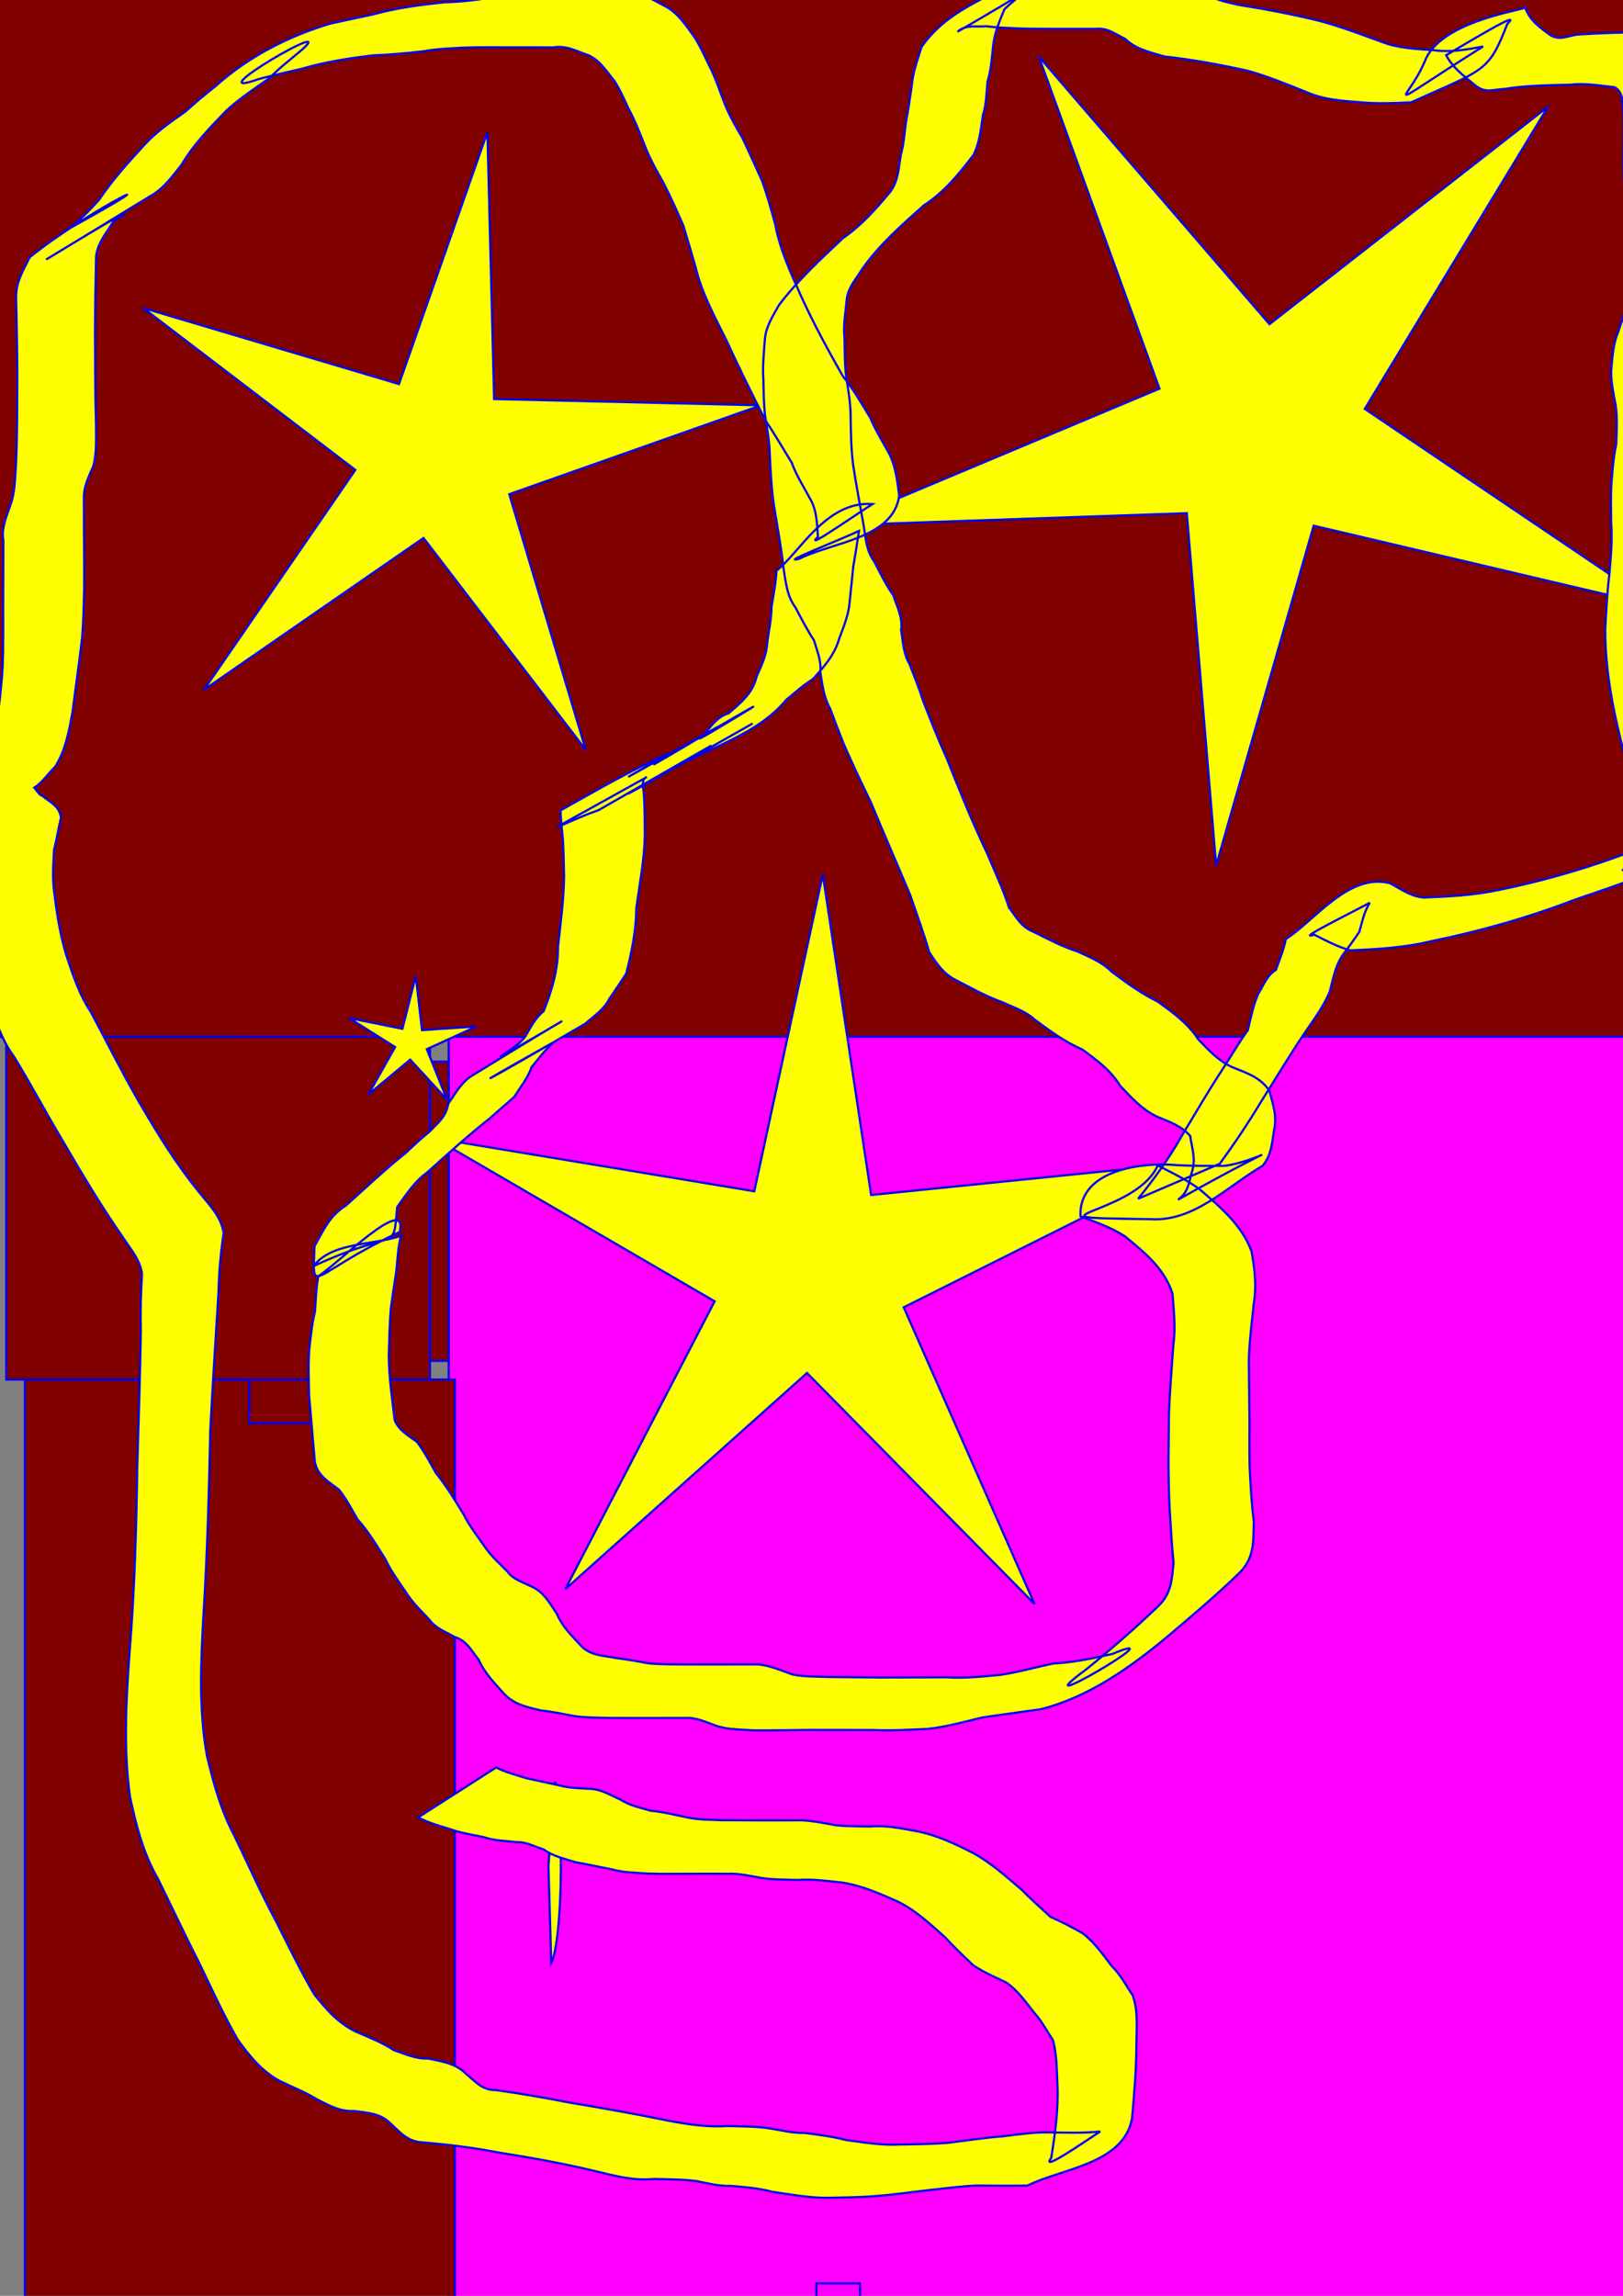
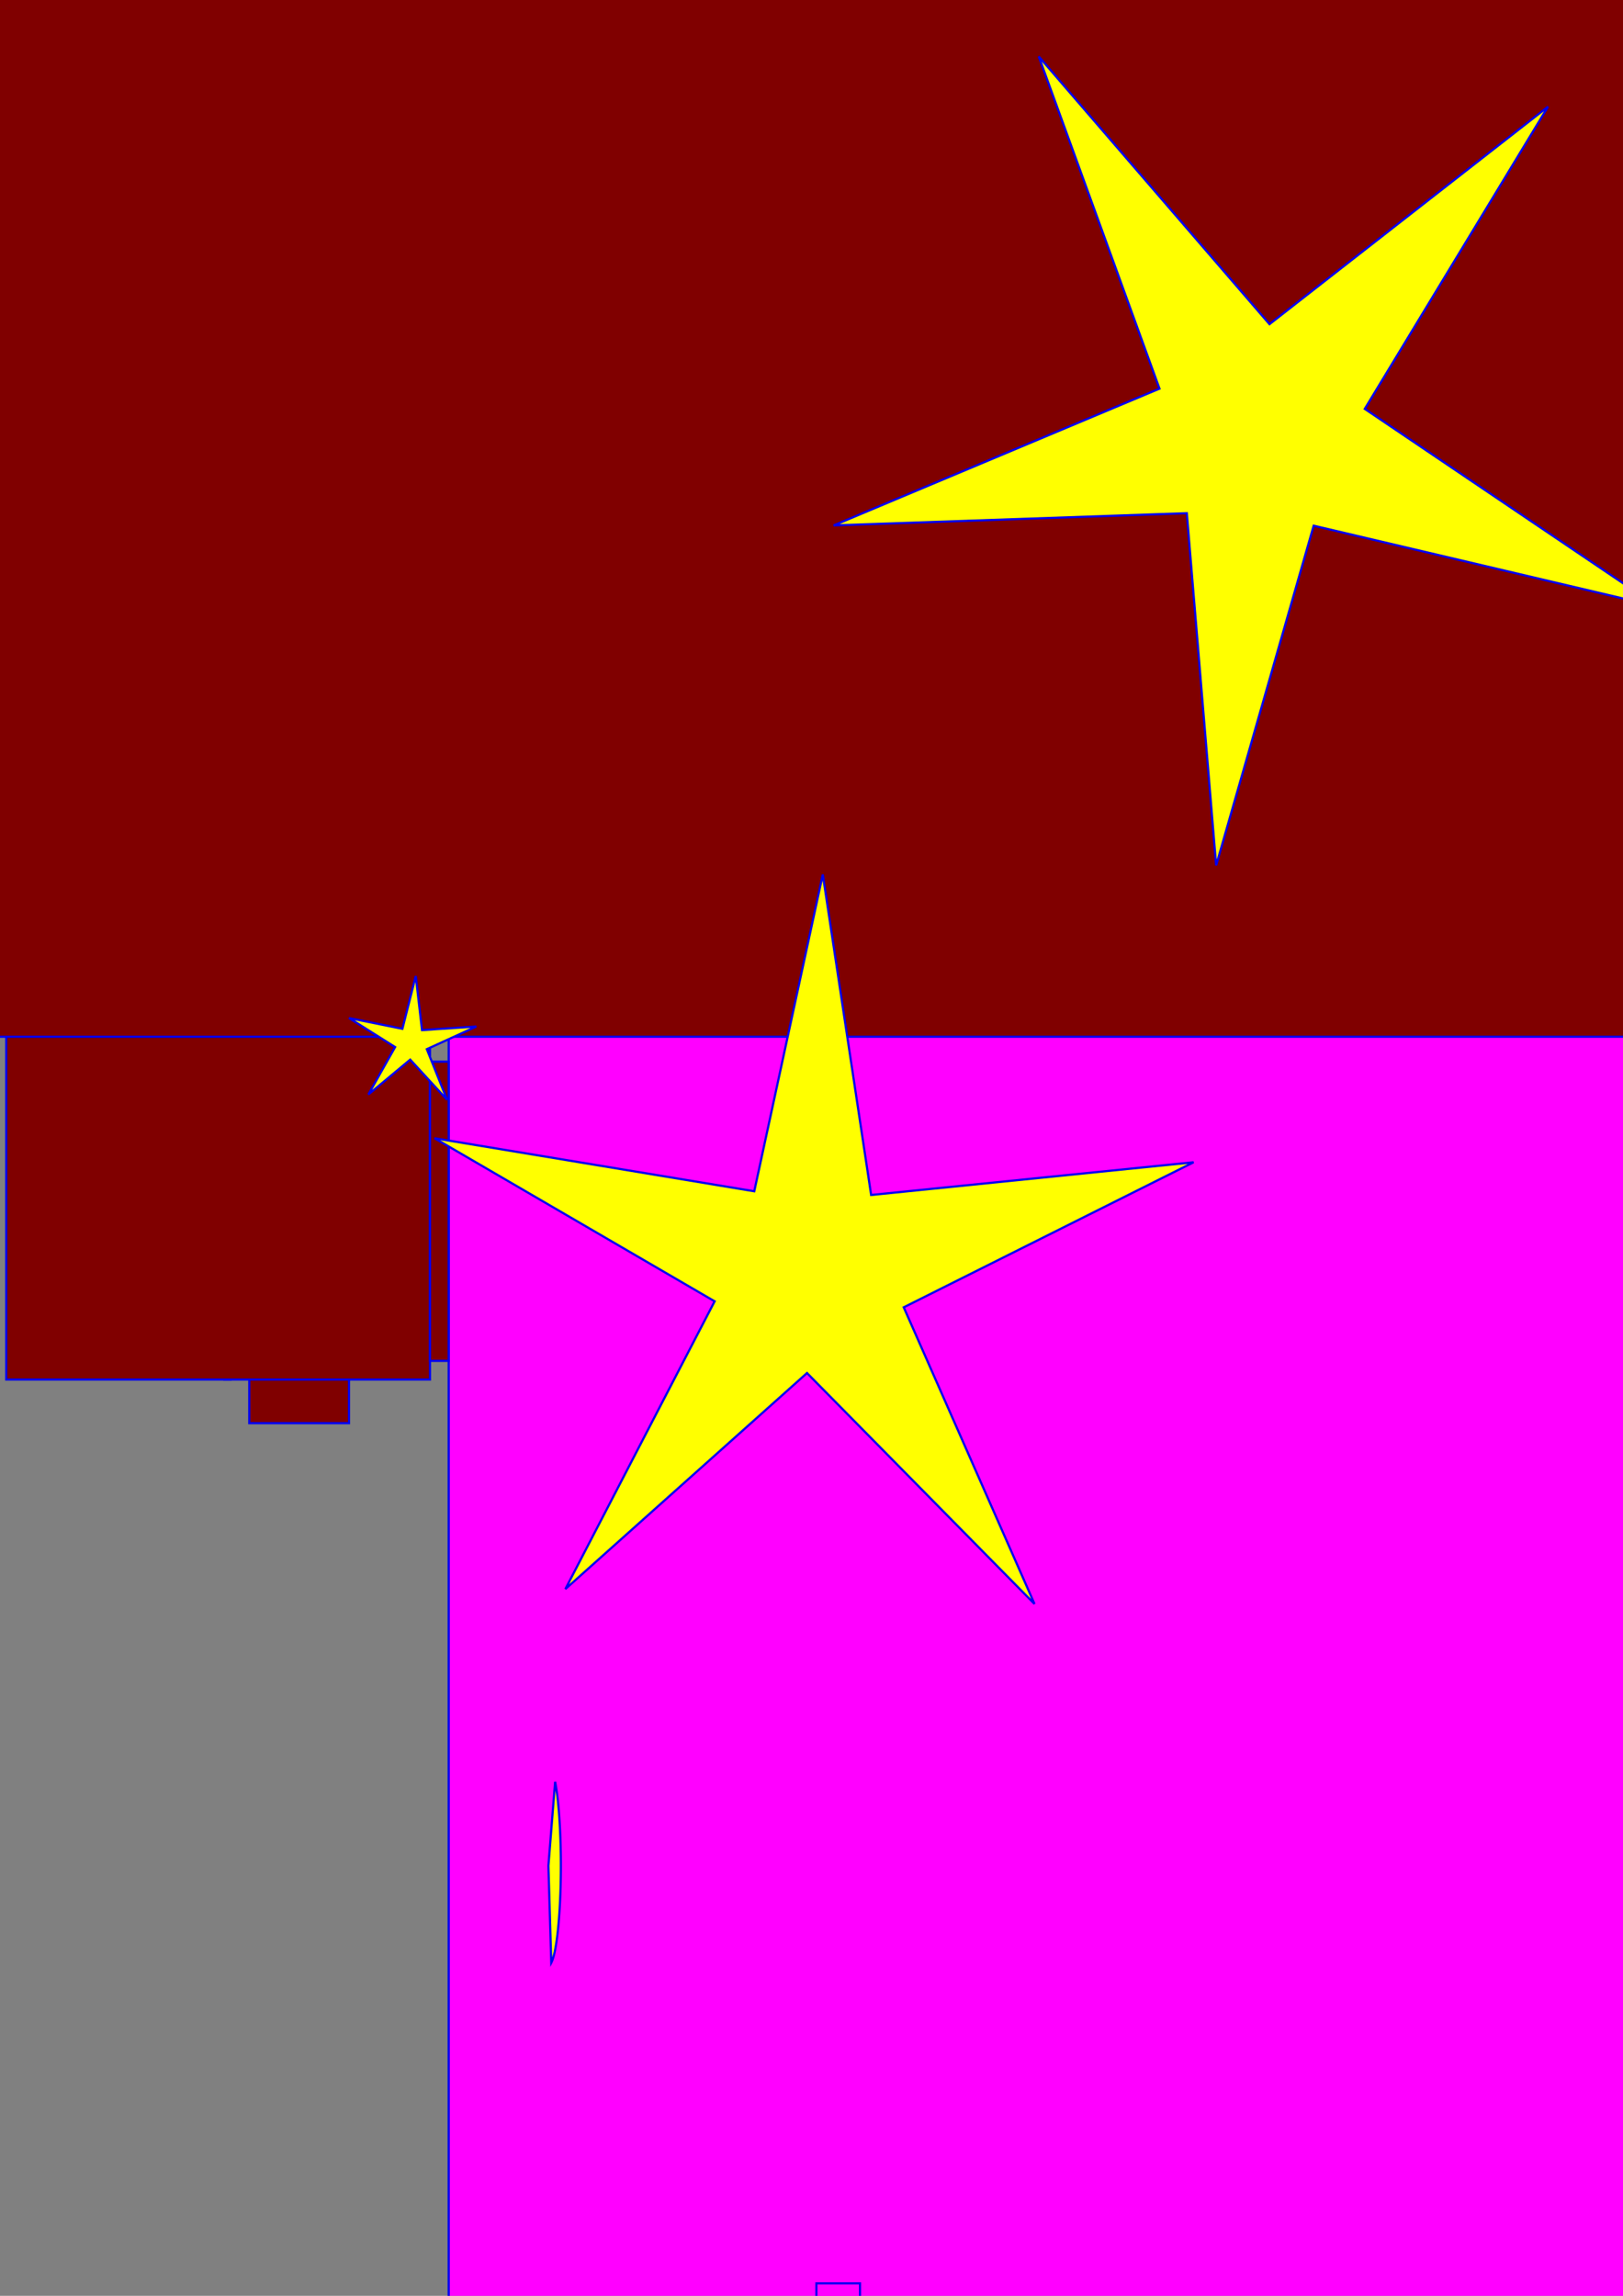
<svg xmlns="http://www.w3.org/2000/svg" xmlns:ns1="http://sodipodi.sourceforge.net/DTD/sodipodi-0.dtd" xmlns:ns2="http://www.inkscape.org/namespaces/inkscape" width="744.094" height="1052.362" id="svg2" ns1:version="0.32" ns2:version="0.45.1" ns1:docbase="/Users/Sonia/Desktop" ns1:docname="etoileetruban.svg" ns2:output_extension="org.inkscape.output.svg.inkscape">
  <rect width="100%" height="100%" fill="#808080" stroke="none" />
  <defs id="defs4" />
  <ns1:namedview id="base" pagecolor="#ffffff" bordercolor="#666666" borderopacity="1.0" gridtolerance="10000" guidetolerance="10" objecttolerance="10" ns2:pageopacity="0.0" ns2:pageshadow="2" ns2:zoom="0.35" ns2:cx="375" ns2:cy="498.93497" ns2:document-units="px" ns2:current-layer="layer1" ns2:window-width="697" ns2:window-height="581" ns2:window-x="48" ns2:window-y="22" />
  <g ns2:label="Layer 1" ns2:groupmode="layer" id="layer1">
    <rect style="fill:#ff00ff;fill-opacity:1;stroke:#0000f2;stroke-opacity:1" id="rect2160" width="542.857" height="657.143" x="205.714" y="400.934" />
    <rect style="fill:#ff00ff;fill-opacity:1;stroke:#0000f2;stroke-opacity:1" id="rect2162" width="20" height="8.571" x="374.286" y="1046.648" />
    <rect style="fill:#ff00ff;fill-opacity:1;stroke:#0000f2;stroke-opacity:1" id="rect2164" width="22.857" height="0" x="191.429" y="860.934" />
    <rect style="fill:#800000;fill-opacity:1;stroke:#0000f2;stroke-opacity:1" id="rect2166" width="0" height="0" x="205.714" y="803.791" />
-     <rect style="fill:#800000;fill-opacity:1;stroke:#0000f2;stroke-opacity:1" id="rect2168" width="197.143" height="425.714" x="11.429" y="632.362" ry="0" />
    <rect style="fill:#800000;fill-opacity:1;stroke:#0000f2;stroke-opacity:1" id="rect2170" width="2.857" height="62.857" x="102.857" y="569.505" />
    <rect style="fill:#800000;fill-opacity:1;stroke:#0000f2;stroke-opacity:1" id="rect2172" width="45.714" height="22.857" x="114.286" y="629.505" />
    <rect style="fill:#800000;fill-opacity:1;stroke:#0000f2;stroke-opacity:1" id="rect2174" width="194.286" height="168.571" x="2.857" y="463.791" />
    <rect style="fill:#800000;fill-opacity:1;stroke:#0000f2;stroke-opacity:1" id="rect2176" width="8.571" height="137.143" x="197.143" y="486.648" />
-     <rect style="fill:#800000;fill-opacity:1;stroke:#0000f2;stroke-opacity:1" id="rect2178" width="191.429" height="77.143" x="14.286" y="395.219" />
    <rect style="fill:#800000;fill-opacity:1;stroke:#0000f2;stroke-opacity:1" id="rect2180" width="51.429" height="2.857" x="80" y="443.791" />
    <rect style="fill:#800000;fill-opacity:1;stroke:#0000f2;stroke-opacity:1" id="rect2182" width="54.286" height="25.714" x="97.143" y="435.219" />
-     <rect style="fill:#800000;fill-opacity:1;stroke:#0000f2;stroke-opacity:1" id="rect2184" width="180" height="71.429" x="-68.571" y="403.791" />
    <rect style="fill:#800000;fill-opacity:1;stroke:#0000f2;stroke-opacity:1" id="rect2186" width="791.429" height="680" x="-31.429" y="-204.781" />
    <path ns1:type="star" style="fill:#ffff00;fill-opacity:1;stroke:#0000f2;stroke-opacity:1" id="path2188" ns1:sides="5" ns1:cx="188.57143" ns1:cy="478.07647" ns1:r1="30.77237" ns1:r2="7.6663843" ns1:arg1="-2.7610863" ns1:arg2="-2.1327677" ns2:flatsided="false" ns2:rounded="0" ns2:randomized="0" d="M 160,466.648 L 184.486,471.589 L 190.612,447.372 L 193.479,472.187 L 218.404,470.529 L 195.689,480.924 L 204.969,504.116 L 188.063,485.726 L 168.873,501.718 L 181.139,479.957 L 160,466.648 z " />
    <path ns1:type="star" style="fill:#ffff00;fill-opacity:1;stroke:#0000f2;stroke-opacity:1" id="path2190" ns1:sides="5" ns1:cx="371.42857" ns1:cy="583.79075" ns1:r1="183.05793" ns1:r2="45.6056" ns1:arg1="0.97413593" ns1:arg2="1.6024545" ns2:flatsided="false" ns2:rounded="0" ns2:randomized="0" d="M 474.286,735.219 L 369.985,629.374 L 259.196,728.408 L 327.631,596.504 L 199.208,521.74 L 345.804,546.065 L 377.223,400.825 L 399.389,547.762 L 547.23,532.762 L 414.334,599.25 L 474.286,735.219 z " />
    <path ns1:type="star" style="fill:#ffff00;fill-opacity:1;stroke:#0000f2;stroke-opacity:1" id="path2192" ns1:sides="5" ns1:cx="577.14286" ns1:cy="198.07647" ns1:r1="199.59142" ns1:r2="49.724621" ns1:arg1="0.41241044" ns1:arg2="1.040729" ns2:flatsided="false" ns2:rounded="0" ns2:randomized="0" d="M 760,278.076 L 602.283,240.978 L 557.564,396.705 L 544.11,235.244 L 382.186,240.836 L 531.587,178.146 L 476.231,25.874 L 582.021,148.592 L 709.733,48.89 L 625.713,187.424 L 760,278.076 z " />
-     <path ns1:type="star" style="fill:#ffff00;fill-opacity:1;stroke:#0000f2;stroke-opacity:1" id="path2194" ns1:sides="5" ns1:cx="200" ns1:cy="209.50504" ns1:r1="150.78028" ns1:r2="37.564203" ns1:arg1="1.0986743" ns1:arg2="1.7269929" ns2:flatsided="false" ns2:rounded="0" ns2:randomized="0" d="M 268.571,343.791 L 194.156,246.612 L 93.476,316.217 L 162.903,215.414 L 65.593,141.171 L 182.917,176.05 L 223.456,60.56 L 226.538,182.92 L 348.903,185.786 L 233.485,226.529 L 268.571,343.791 z " />
    <path ns1:type="arc" style="fill:#ffff00;fill-opacity:1;stroke:#0000f2;stroke-opacity:1" id="path2196" ns1:cx="251.42857" ns1:cy="855.2193" ns1:rx="5.7142859" ns1:ry="45.714287" d="M 254.508,816.713 A 5.714,45.714 0 0 1 252.741,899.711 L 251.429,855.219 z" ns1:start="5.2816208" ns1:end="7.6222239" />
-     <path style="fill:#ffff00;fill-opacity:1;stroke:#0000f2;stroke-opacity:1" id="path2198" d="M 227.446,810.189 C 231.823,812.354 236.622,813.635 241.287,815.094 C 246.242,816.13 251.154,817.294 256.1,818.297 C 260.922,819.737 265.957,819.632 270.916,820.002 C 276.044,820.303 280.131,823.026 284.59,824.957 C 288.725,827.697 293.676,828.577 298.336,830.011 C 304.108,830.51 309.623,831.984 315.275,833.114 C 320.39,834.215 325.63,834.095 330.822,834.347 C 336.575,834.404 342.329,834.41 348.083,834.429 C 354.54,834.453 360.998,834.417 367.456,834.395 C 372.693,834.597 377.937,835.73 383.12,836.642 C 388.485,837.221 393.885,837.128 399.27,837.24 C 406.385,836.614 413.198,838.128 420.123,839.354 C 429.358,841.121 437.778,845.123 446.075,849.348 C 454.417,853.918 461.514,860.378 468.703,866.462 C 472.778,870.804 477.366,874.573 481.636,878.687 C 486.74,880.905 491.481,883.405 496.306,886.138 C 501.774,890.281 505.626,895.925 509.772,901.274 C 513.767,905.165 516.252,910.104 519.295,914.595 C 521.882,921.787 521.105,929.411 521.015,936.91 C 521.013,948.341 520.016,959.745 519.013,971.119 C 515.112,992.056 486.548,994.023 471.065,1001.848 C 463.358,1001.987 455.647,1001.87 447.939,1001.826 C 440.651,1002.068 433.368,1003.146 426.091,1003.876 C 417.898,1004.801 409.791,1006.025 401.543,1006.64 C 393.74,1007.264 385.915,1007.316 378.096,1007.437 C 370.011,1007.372 361.995,1005.801 354.021,1004.68 C 347.777,1002.987 341.363,1002.54 334.96,1001.966 C 329.638,1002.135 324.497,1000.83 319.319,999.773 C 312.828,998.947 306.274,998.983 299.745,998.816 C 290.554,999.745 282.026,997.395 273.194,995.274 C 258.439,991.7 243.512,989.062 228.534,986.669 C 217.063,984.46 205.499,983.02 193.87,982.042 C 186.371,981.709 183.203,977.015 178.19,972.595 C 173.56,968.538 168.078,968.463 162.313,967.642 C 155.841,967.999 150.849,965.072 145.442,962.374 C 140.015,959.03 134.022,956.667 128.281,953.912 C 119.857,949.33 114.396,942.403 108.915,934.847 C 102.549,923.707 97.202,912.011 91.652,900.453 C 85.032,887.486 78.844,874.317 72.429,861.251 C 65.631,849.503 62.4,836.661 59.588,823.57 C 56.535,801.382 57.827,779.077 59.443,756.85 C 61.711,728.729 62.54,700.525 62.927,672.324 C 63.498,651.58 64.267,630.849 64.56,610.099 C 64.335,601.373 64.529,592.699 65.103,584.005 C 64.336,577.675 60.05,572.801 56.634,567.62 C 46.579,553.192 37.569,538.081 28.716,522.898 C 21.115,510.144 14.165,497.022 6.426,484.376 C 0.49,476.285 -2.403,466.704 -5.636,457.352 C -8.288,447.755 -10.055,437.972 -11.639,428.156 C -12.738,421.535 -12.677,414.84 -12.752,408.167 C -12.091,403.217 -10.834,398.372 -9.684,393.538 C -9.431,390.018 -13.834,389.577 -15.712,387.784 C -22.653,385.751 -21.309,382.371 -23.269,377.482 C -19.974,374.063 -16.467,370.88 -13.026,367.617 C -7.365,360.904 -5.558,352.575 -3.42,344.298 C -1.507,333.323 -0.188,322.284 0.814,311.196 C 1.503,303.638 1.432,296.046 1.478,288.466 C 1.437,282.153 1.456,275.84 1.488,269.527 C 1.55,262.281 1.524,255.035 1.532,247.789 C 0.548,241.768 3.004,236.885 4.79,231.43 C 6.991,225.396 6.849,218.952 7.329,212.645 C 7.996,198.918 7.841,185.169 7.928,171.431 C 7.891,159.69 7.643,147.952 7.375,136.215 C 7.344,129.258 10.635,123.797 13.653,117.894 C 42.182,94.922 88.76,73.283 30.013,105.711 C 35.978,101.938 40.544,96.844 45.283,91.761 C 51.419,82.6 58.799,74.443 66.237,66.351 C 71.697,60.375 78.342,55.815 84.913,51.197 C 89.48,47.071 94.192,43.144 99.016,39.318 C 114.025,25.883 132.443,16.462 151.615,10.768 C 158.262,9.391 164.849,7.892 171.497,6.491 C 182.12,3.549 193.011,2.189 203.934,1.036 C 211.853,0.849 219.58,-0.15 227.365,-1.481 C 233.444,-2.56 239.608,-2.524 245.751,-2.684 C 252.853,-2.671 259.955,-2.715 267.056,-2.744 C 273.797,-2.674 280.539,-2.72 287.281,-2.741 C 294.203,-3.417 299.087,-0.291 304.813,2.761 C 310.721,5.814 313.984,11.05 317.782,16.13 C 320.629,20.249 322.622,24.859 324.812,29.333 C 327.557,34.561 329.473,40.192 331.55,45.715 C 333.817,51.942 337.097,57.651 340.429,63.326 C 343.587,69.928 346.538,76.623 349.549,83.284 C 351.797,89.67 353.587,96.186 355.389,102.707 C 357.564,114.56 362.701,125.439 367.55,136.367 C 373.215,148.698 379.669,160.522 386.348,172.315 C 391.161,178.321 395.02,184.922 398.982,191.479 C 401.271,197.01 404.443,202.039 407.287,207.249 C 410.704,213.455 411.291,220.313 412.265,227.132 C 409.684,246.972 381.293,248.554 366.456,256.128 C 356.697,258.571 384.708,247.663 393.811,243.379 C 392.989,248.82 392.146,254.259 391.204,259.686 C 390.671,265.189 390.044,270.699 389.514,276.188 C 389.016,282.142 386.701,287.352 384.72,292.845 C 382.494,300.444 377.717,305.719 372.61,311.389 C 368.159,314.054 364.448,317.581 360.47,320.791 C 347.957,335.998 327.686,341.752 310.754,351.141 C 383.503,309.803 320.331,345.683 296.796,359.009 C 252.57,383.708 399.611,299.677 274.359,371.396 C 257.437,377.172 233.847,391.142 296.519,356.212 C 293.457,356.919 295.353,362.617 295.256,365.344 C 295.646,371.265 295.6,377.196 295.637,383.126 C 295.402,394.22 293.237,405.211 291.738,416.195 C 291.644,426.542 289.645,436.361 287.106,446.255 C 284.616,450.185 281.981,454.044 279.346,457.898 C 276.858,462.808 272.298,465.765 268.275,469.265 C 222.091,496.391 205.742,504.67 254.184,477.513 C 250.067,480.859 247.047,485.157 243.7,489.198 C 241.922,494.286 238.537,498.372 235.804,502.763 C 232.146,505.971 228.49,509.128 224.868,512.385 C 214.785,520.313 205.301,528.943 195.757,537.504 C 189.873,541.749 186.186,547.69 182.112,553.282 C 180.018,575.173 183.249,562.035 143.653,580.406 C 152.359,569.236 170.37,570.993 183.804,566.51 C 182.444,571.682 182.291,577.02 181.745,582.3 C 180.828,588.076 180.05,593.877 179.194,599.662 C 178.603,606.876 178.457,614.116 178.245,621.348 C 178.333,631.291 179.762,641.149 180.959,650.982 C 182.759,655.503 187.193,658.089 191.138,660.886 C 194.512,665.311 197.174,670.371 199.854,675.225 C 204.65,681.083 208.501,687.559 212.459,693.987 C 215.313,699.736 219.397,704.803 223.024,710.06 C 225.779,713.861 229.323,716.966 232.579,720.301 C 235.246,723.988 239.442,725.151 243.283,727.059 C 249.331,729.599 251.918,734.693 255.362,739.852 C 257.91,745.865 262.573,750.251 266.896,754.917 C 271.32,759.005 276.766,758.87 282.231,759.973 C 287.272,760.596 292.337,761.54 297.363,762.43 C 302.741,762.961 308.15,762.866 313.546,762.961 C 319.248,762.975 324.951,762.96 330.654,762.953 C 336.373,762.946 342.091,762.945 347.81,762.944 C 353.01,763.472 358.24,765.731 363.251,767.521 C 368.524,768.653 373.927,768.469 379.278,768.683 C 387.449,768.786 395.62,768.887 403.792,768.956 C 413.8,768.947 423.808,768.907 433.816,768.849 C 442.125,769.383 450.284,768.523 458.504,767.739 C 466.766,766.538 474.8,764.215 482.966,762.505 C 492.275,762.04 501.062,760.152 509.995,758.145 C 542.157,744.663 464.408,790.011 498.335,764.954 C 509.581,755.811 520.516,746.328 530.956,736.291 C 537.144,730.354 537.213,724.137 538.043,716.357 C 537.197,708.2 536.742,700.021 536.245,691.839 C 535.872,684.929 535.805,678.011 535.7,671.094 C 535.755,663.527 535.852,655.96 535.925,648.392 C 536.258,637.702 537.231,627.043 537.94,616.372 C 539.081,608.52 538.126,600.772 537.548,593.046 C 533.858,581.397 524.802,574.155 515.741,566.719 C 509.473,562.611 502.309,560.2 495.37,557.524 C 494.399,536.285 523.386,532.504 539.936,534.111 C 547.018,534.471 554.111,534.403 561.199,534.42 C 578.158,532.377 597.742,517.685 540.062,549.925 C 545.027,546.547 545.039,541.608 546.666,536.503 C 548.258,531.018 546.377,525.844 545.681,520.753 C 541.672,515.981 535.902,514.175 530.303,511.793 C 523.429,508.421 518.681,503.071 513.577,497.732 C 509.284,490.621 502.831,485.956 496.286,481.122 C 488.263,477.643 481.378,472.567 474.405,467.402 C 470.15,463.459 464.695,461.835 459.606,459.428 C 452.37,456.83 445.785,453.197 439.026,449.66 C 432.636,446.656 429.609,441.979 426.021,436.44 C 423.457,427.617 420.288,418.984 417.303,410.296 C 411.341,396.088 405.146,381.989 399.248,367.752 C 394.942,358.842 390.698,349.978 386.774,340.917 C 384.629,335.622 382.604,330.304 380.664,324.965 C 377.678,319.744 377.053,313.945 376.082,308.163 C 376.652,302.875 374.584,298.369 373.196,293.54 C 370.019,288.708 367.399,283.55 364.692,278.462 C 360.667,273.029 360.272,266.638 359.181,260.256 C 358.192,250.837 356.409,241.527 354.912,232.181 C 353.664,224.336 353.337,216.409 352.923,208.493 C 352.854,202.636 351.708,196.85 350.842,191.069 C 350.123,185.338 350.113,179.56 349.975,173.796 C 349.574,167.936 350.176,162.144 350.617,156.333 C 350.893,149.987 354.142,145.263 357.049,139.968 C 365.605,128.593 376.104,118.956 386.393,109.217 C 395.009,103.269 401.74,95.639 408.329,87.684 C 411.929,82.669 411.973,76.795 412.998,71.003 C 414.329,66.154 414.665,61.158 415.329,56.209 C 416.335,50.693 417.194,45.166 417.966,39.607 C 418.456,33.291 420.619,27.42 422.509,21.475 C 434.477,4.408 452.072,-0.465 471.542,-11.69 C 476.498,-14.177 481.247,-12.801 486.417,-12.258 C 491.636,-11.55 496.906,-11.588 502.156,-11.393 C 507.844,-11.313 513.532,-11.332 519.221,-11.331 C 524.94,-11.336 530.66,-11.338 536.38,-11.341 C 542.526,-11.202 546.334,-7.415 551.173,-4.534 C 556.004,-0.06 561.521,0.715 567.598,2.185 C 580.136,4.173 592.531,6.54 604.863,9.548 C 614.575,12.117 623.943,15.739 633.372,19.142 C 640.966,22.137 649.052,22.445 657.084,22.973 C 665.006,24.112 672.536,22.751 679.969,21.296 C 629.811,52.79 645.427,46.578 653.177,28.24 C 659.808,10.272 695.301,5.179 699.267,3.486 C 701.482,9.582 705.84,12.442 710.756,16.08 C 714.918,18.631 718.328,16.593 722.952,15.871 C 733.045,15.166 743.161,14.927 753.273,14.687 C 760.857,13.649 767.847,14.866 775.05,16.531 C 780.569,20.733 780.4,26.32 781.334,32.65 C 781.67,38.711 781.559,44.783 781.54,50.849 C 781.249,58.121 781.421,65.392 781.522,72.654 C 782.397,80.376 783.156,88.105 783.861,95.843 C 784.425,101.915 784.199,108.002 784.104,114.074 C 783.507,121.204 781.426,127.973 779.509,134.802 C 777.15,140.02 776.904,145.667 776.031,151.202 C 775.73,156.205 776.869,161.197 777.66,166.126 C 778.478,172.434 778.314,178.782 778.32,185.108 C 777.308,190.874 776.817,196.699 776.148,202.504 C 775.802,208.577 775.732,214.663 775.598,220.744 C 775.808,229.014 775.27,237.256 774.874,245.492 C 773.571,253.482 773.35,261.564 772.983,269.629 C 770.356,290.013 773.188,309.789 778.226,329.54 C 783.983,343.636 789.302,357.563 792.542,372.177 C 778.977,394.665 746.682,403.844 722.101,412.373 C 700.711,420.615 678.681,426.824 656.245,431.421 C 643.988,434.403 631.48,435.115 619.016,435.62 C 613.238,434.031 607.664,431.032 602.561,428.451 C 593.205,431.316 619.413,418.491 628.001,413.802 C 625.43,417.785 624.503,422.623 623.213,427.157 C 620.618,430.974 617.848,434.799 615.074,438.51 C 612.145,443.319 611.113,448.848 609.755,454.231 C 606.9,461.408 602.071,467.656 597.77,474.034 C 591.016,484.115 584.773,494.534 578.29,504.793 C 572.371,514.644 565.986,524.155 559.232,533.439 L 521.794,549.48 C 529.122,540.461 535.886,531.109 541.624,520.965 C 547.81,510.762 553.78,500.402 560.315,490.432 C 564.278,484.377 567.848,478.08 572.089,472.221 C 573.435,466.607 574.516,460.86 576.86,455.562 C 579.312,451.649 580.79,447.121 584.964,444.554 C 586.521,439.944 588.617,435.4 589.482,430.47 C 603.107,421.733 618.344,399.983 637.283,404.855 C 642.289,407.536 646.847,410.955 652.738,411.406 C 664.303,410.95 675.89,410.398 687.273,407.91 C 709.626,403.371 731.472,396.856 752.698,388.47 C 761.563,385.106 786.936,372.372 778.908,377.417 C 728.387,409.166 744.289,398.535 755.226,390.602 C 754.653,375.838 750.809,361.71 745.171,347.458 C 740.028,328.115 735.871,308.436 735.958,288.32 C 736.428,280.149 736.785,271.962 737.772,263.831 C 738.459,255.74 739.282,247.726 738.651,239.559 C 738.592,233.441 738.42,227.319 738.805,221.205 C 739.316,215.332 739.706,209.446 740.974,203.665 C 741.18,197.653 741.618,191.579 740.683,185.548 C 739.774,180.383 738.531,175.155 738.663,169.907 C 739.227,163.979 739.489,158.009 741.791,152.406 C 743.918,145.893 746.495,139.591 746.679,132.598 C 746.882,126.754 747.475,120.834 746.923,114.937 C 746.447,107.174 746.045,99.403 744.887,91.699 C 744.603,84.404 744.109,77.093 744.333,69.771 C 744.388,63.794 744.516,57.814 744.32,51.839 C 743.583,47.371 744.628,42.657 740.308,39.997 C 733.653,39.301 727,38.01 720.19,38.823 C 710.01,39.067 699.781,39.152 689.702,40.774 C 683.686,41.076 680.799,43.07 675.532,38.468 C 670.749,34.494 666.002,30.961 663.019,25.298 C 672.108,20.014 698.782,3.743 691.083,10.903 C 682.41,33.247 680.795,31.612 646.901,46.939 C 639.213,47.271 631.49,47.615 623.766,46.901 C 615.288,46.251 606.843,45.708 598.939,42.212 C 589.991,38.659 581.095,34.917 571.785,32.385 C 559.206,29.586 546.586,27.322 533.761,25.889 C 527.251,23.891 520.962,22.725 515.779,17.776 C 511.46,15.746 507.858,12.677 502.588,13.212 C 496.869,13.215 491.149,13.219 485.429,13.22 C 479.715,13.208 474,13.227 468.287,13.09 C 462.916,12.814 457.526,12.76 452.187,12.014 C 447.549,12.578 443.129,10.983 439.001,14.543 C 501.571,-21.786 471.874,-7.356 460.445,4.324 C 458.243,9.711 455.967,15.033 455.329,21.004 C 454.72,26.52 454.408,32.122 452.735,37.456 C 452.245,42.565 452.251,47.755 450.65,52.703 C 449.743,58.911 449.179,65.335 446.311,71.057 C 439.655,79.705 432.908,88.128 423.498,94.183 C 413.384,103.267 402.981,112.254 395.16,123.529 C 392.334,128.223 388.462,132.12 388.129,137.992 C 387.642,143.578 386.533,149.105 387.174,154.791 C 387.3,160.417 387.221,166.058 387.826,171.664 C 388.65,177.596 389.829,183.54 389.965,189.522 C 390.107,197.387 390.12,205.268 391.133,213.087 C 392.538,222.447 394.355,231.71 395.985,241.032 C 396.9,246.81 397.195,252.505 400.819,257.418 C 403.531,262.644 406.105,267.986 409.522,272.819 C 411.232,278.122 413.958,282.879 413.13,288.823 C 414.033,294.117 414.12,299.543 416.968,304.341 C 419.107,309.845 421.332,315.246 423.099,320.925 C 426.588,330.094 430.274,339.177 434.28,348.163 C 439.958,362.536 445.763,376.835 452.402,390.799 C 455.899,399.13 459.851,407.367 462.573,415.965 C 465.887,420.243 468.058,424.861 473.768,427.098 C 480.449,430.445 487.021,433.894 494.187,436.219 C 499.656,438.783 505.253,440.964 509.634,445.373 C 516.408,450.498 523.195,455.375 530.866,459.147 C 537.782,464.182 544.667,469.066 549.35,476.419 C 554.027,481.217 558.427,486.141 564.708,489.058 C 571.373,491.849 577.816,493.636 581.964,500.048 C 583.568,506.082 585.576,511.397 584.126,517.988 C 583.207,523.838 582.901,529.554 578.907,534.342 C 562.458,543.977 547.513,560.066 527.532,558.854 C 520.386,558.748 513.24,558.651 506.095,558.463 C 478.633,557.609 522.259,553.947 530.768,534.222 C 537.287,537.538 544.036,540.772 549.982,545.131 C 559.454,553.306 569.212,561.349 573.734,573.434 C 575.311,581.624 576.159,589.574 574.772,597.971 C 573.72,608.508 572.173,619.084 572.635,629.69 C 572.698,637.179 572.779,644.668 572.843,652.157 C 572.821,659.085 572.751,666.016 572.94,672.943 C 573.391,681.091 573.748,689.245 574.842,697.343 C 574.598,706.137 575.272,713.572 568.651,720.58 C 558.092,730.878 546.822,740.371 535.557,749.914 C 518.3,764.308 499.222,777.881 477.188,783.483 C 468.245,784.777 459.234,785.922 450.267,787.289 C 442.01,789.3 433.778,791.601 425.302,792.501 C 417.062,792.902 408.825,793.339 400.549,793.021 C 390.62,792.971 380.692,792.94 370.763,792.959 C 362.315,793.049 353.867,793.238 345.418,793.164 C 339.827,792.754 334.148,792.89 328.723,791.2 C 323.914,789.49 319.234,787.158 314.017,787.496 C 308.3,787.499 302.583,787.5 296.865,787.508 C 291.15,787.514 285.435,787.535 279.72,787.488 C 274.191,787.312 268.635,787.412 263.145,786.598 C 258.164,785.64 253.183,784.574 248.128,784.101 C 241.99,782.551 236.155,781.521 231.437,776.775 C 226.982,771.773 222.163,767.029 219.438,760.742 C 216.029,756.592 214.07,752.099 208.499,750.386 C 204.359,748.003 199.763,746.455 196.802,742.393 C 193.498,738.835 189.935,735.481 187.165,731.458 C 183.527,725.972 179.451,720.668 176.657,714.678 C 172.686,708.415 168.92,702.015 163.927,696.467 C 161.202,691.856 158.746,686.966 155.374,682.817 C 150.68,679.19 145.763,676.642 144.386,670.359 C 143.411,660.239 142.678,650.079 141.721,639.944 C 141.579,632.721 141.265,625.481 141.808,618.267 C 142.473,612.499 143.026,606.723 144.433,601.066 C 144.768,595.685 144.929,590.279 145.966,584.968 C 153.872,580.275 187.315,546.457 183.259,564.694 C 141.552,584.351 143.357,595.278 144.185,571.231 C 148.128,564.349 150.853,557.439 158.406,552.741 C 167.666,544.5 176.656,535.934 186.34,528.201 C 189.826,524.862 193.233,521.671 196.938,518.712 C 200.674,514.64 204.485,512.118 205.494,505.978 C 208.529,501.637 211.071,496.803 215.485,493.65 C 268.915,460.712 268.757,462.117 229.329,484.487 C 233.256,481.516 238.02,479.05 240.909,474.957 C 243.365,470.884 245.389,466.55 249.238,463.519 C 253.02,453.963 255.894,444.572 255.831,433.98 C 256.958,423.359 258.448,412.721 258.599,402.035 C 258.475,396.223 258.423,390.406 258.051,384.603 C 257.625,380.24 257.089,375.854 256.982,371.482 C 274.777,361.517 289.231,353.122 306.61,345.285 C 288.184,356.18 268.785,366.925 329.168,333.104 C 319.971,338.528 310.842,344.067 301.579,349.377 C 287.555,357.417 357.342,316.659 343.559,325.104 C 336.49,329.356 315.438,342.285 322.079,337.392 C 325.803,333.459 328.209,328.771 333.978,327.005 C 339.734,322.003 345.061,317.886 346.921,309.992 C 349.224,304.831 351.492,300.231 351.76,294.42 C 352.501,289.007 353.702,283.65 353.725,278.097 C 354.63,272.598 355.741,267.133 356.004,261.562 C 366.385,253.757 378.639,229.456 400.002,231.054 C 391.784,236.238 368.092,252.873 375,246.039 C 374.541,239.912 374.556,233.791 371.194,228.233 C 368.354,222.929 365.053,217.878 363.012,212.127 C 359.035,205.575 355.11,198.977 350.877,192.574 C 344.673,180.467 338.682,168.303 332.995,155.939 C 327.659,145.123 321.707,134.361 318.919,122.548 C 317.103,116.158 315.205,109.799 313.295,103.437 C 310.401,96.858 307.512,90.302 304.205,83.902 C 300.885,78.067 297.607,72.221 295.275,65.89 C 293.083,60.466 291.015,54.982 288.177,49.851 C 286.135,45.506 284.246,41.058 281.631,37.007 C 277.982,32.695 275.233,27.78 269.706,25.289 C 264.357,23.524 259.653,20.652 253.575,21.746 C 246.845,21.717 240.114,21.664 233.384,21.716 C 226.31,21.691 219.232,21.594 212.16,21.851 C 206.112,22.209 200.044,22.412 194.066,23.517 C 186.428,24.391 178.815,25.107 171.117,25.375 C 160.165,26.704 149.275,28.326 138.654,31.448 C 131.989,33.037 125.282,34.464 118.665,36.233 C 87.947,47.132 158.19,6.063 137.539,23.564 C 132.794,27.583 127.879,31.291 123.601,35.79 C 116.818,40.502 109.942,45.083 103.807,50.699 C 96.404,58.411 88.809,66.077 83.359,75.354 C 78.97,80.931 74.954,86.647 68.507,90.139 C -42.539,157.962 81.771,81.414 52.031,101.485 C 48.943,106.618 44.82,111.083 44.059,117.521 C 43.803,129.437 43.57,141.355 43.555,153.274 C 43.662,166.864 43.595,180.458 44.013,194.044 C 43.999,200.599 44.461,207.233 42.792,213.644 C 40.65,218.615 38.157,223.425 38.469,228.967 C 38.481,236.191 38.456,243.416 38.541,250.64 C 38.595,256.958 38.656,263.277 38.58,269.595 C 38.395,277.366 38.277,285.143 37.593,292.892 C 36.269,304.099 34.644,315.263 33.245,326.459 C 31.614,335.127 30.138,343.765 25.348,351.389 C 22.058,354.634 19.568,358.49 15.732,361.082 C 16.978,362.339 17.779,364.326 19.468,364.853 C 23.177,367.91 27.089,369.311 27.966,374.726 C 26.793,379.612 26.04,384.683 24.77,389.621 C 24.427,396.021 23.962,402.525 24.856,408.987 C 26.016,418.667 27.55,428.245 30.318,437.624 C 33.38,446.658 36.242,455.823 41.624,463.826 C 48.644,476.954 55.296,490.322 62.689,503.27 C 71.452,518.386 80.511,533.37 91.635,546.901 C 96.245,552.633 101.383,557.693 102.554,565.208 C 101.19,574.112 100.409,583.06 100.191,592.101 C 98.885,613.175 97.524,634.247 96.421,655.331 C 95.828,683.525 95.07,711.719 93.307,739.869 C 92.094,761.517 91.041,783.279 94.865,804.761 C 97.882,817.368 101.247,829.804 107.4,841.351 C 113.732,854.442 119.574,867.758 126.5,880.558 C 132.204,891.844 137.689,903.293 144.104,914.189 C 149.537,920.979 154.95,927.279 162.986,931.177 C 168.981,933.834 175.182,936.164 180.659,939.816 C 185.756,941.461 190.612,943.876 196.241,943.574 C 202.768,945.017 208.901,945.678 213.846,950.792 C 218.333,954.419 221.007,958.103 227.515,958.091 C 238.757,959.63 249.919,961.607 261.059,963.773 C 276.282,966.318 291.478,969.001 306.595,972.132 C 315.46,973.747 324.192,975.146 333.254,974.541 C 340.067,974.705 346.913,974.628 353.663,975.733 C 358.736,976.609 363.716,977.835 368.918,977.698 C 375.311,978.542 381.699,979.331 387.962,980.96 C 395.817,981.989 403.691,983.4 411.65,983.015 C 419.3,982.885 426.957,982.85 434.587,982.212 C 442.838,981.262 451.035,979.891 459.324,979.295 C 466.702,978.41 474.092,977.228 481.545,977.468 C 489.165,977.556 496.814,977.883 504.406,977.034 C 497.272,981.694 476.716,995.962 481.94,989.23 C 483.73,978.077 485.33,966.773 484.788,955.416 C 484.465,948.658 484.541,941.747 482.74,935.18 C 479.934,930.9 477.507,926.255 473.968,922.399 C 470.039,917.453 466.465,912.156 461.079,908.616 C 456.056,906.277 450.86,903.985 446.233,900.896 C 441.853,896.716 437.431,892.589 433.364,888.07 C 426.617,882.124 420.013,875.799 411.837,871.782 C 403.579,868.055 395.277,864.403 386.237,862.951 C 379.311,862.217 372.449,861.242 365.438,861.76 C 359.918,861.561 354.37,861.646 348.892,860.795 C 343.871,859.91 338.858,858.677 333.725,858.905 C 327.283,858.892 320.84,858.864 314.398,858.909 C 308.575,858.93 302.75,859.007 296.928,858.815 C 291.541,858.39 286.086,858.425 280.828,856.959 C 275.224,855.87 269.651,854.63 264.022,853.644 C 258.931,852.071 253.661,850.922 249.242,847.766 C 245.217,846.521 241.401,844.256 236.963,844.418 C 231.781,843.831 226.511,843.765 221.51,842.046 C 216.512,841.045 211.431,840.243 206.603,838.543 C 201.583,836.911 196.392,835.627 191.748,833.046 L 227.446,810.189 z " />
  </g>
</svg>